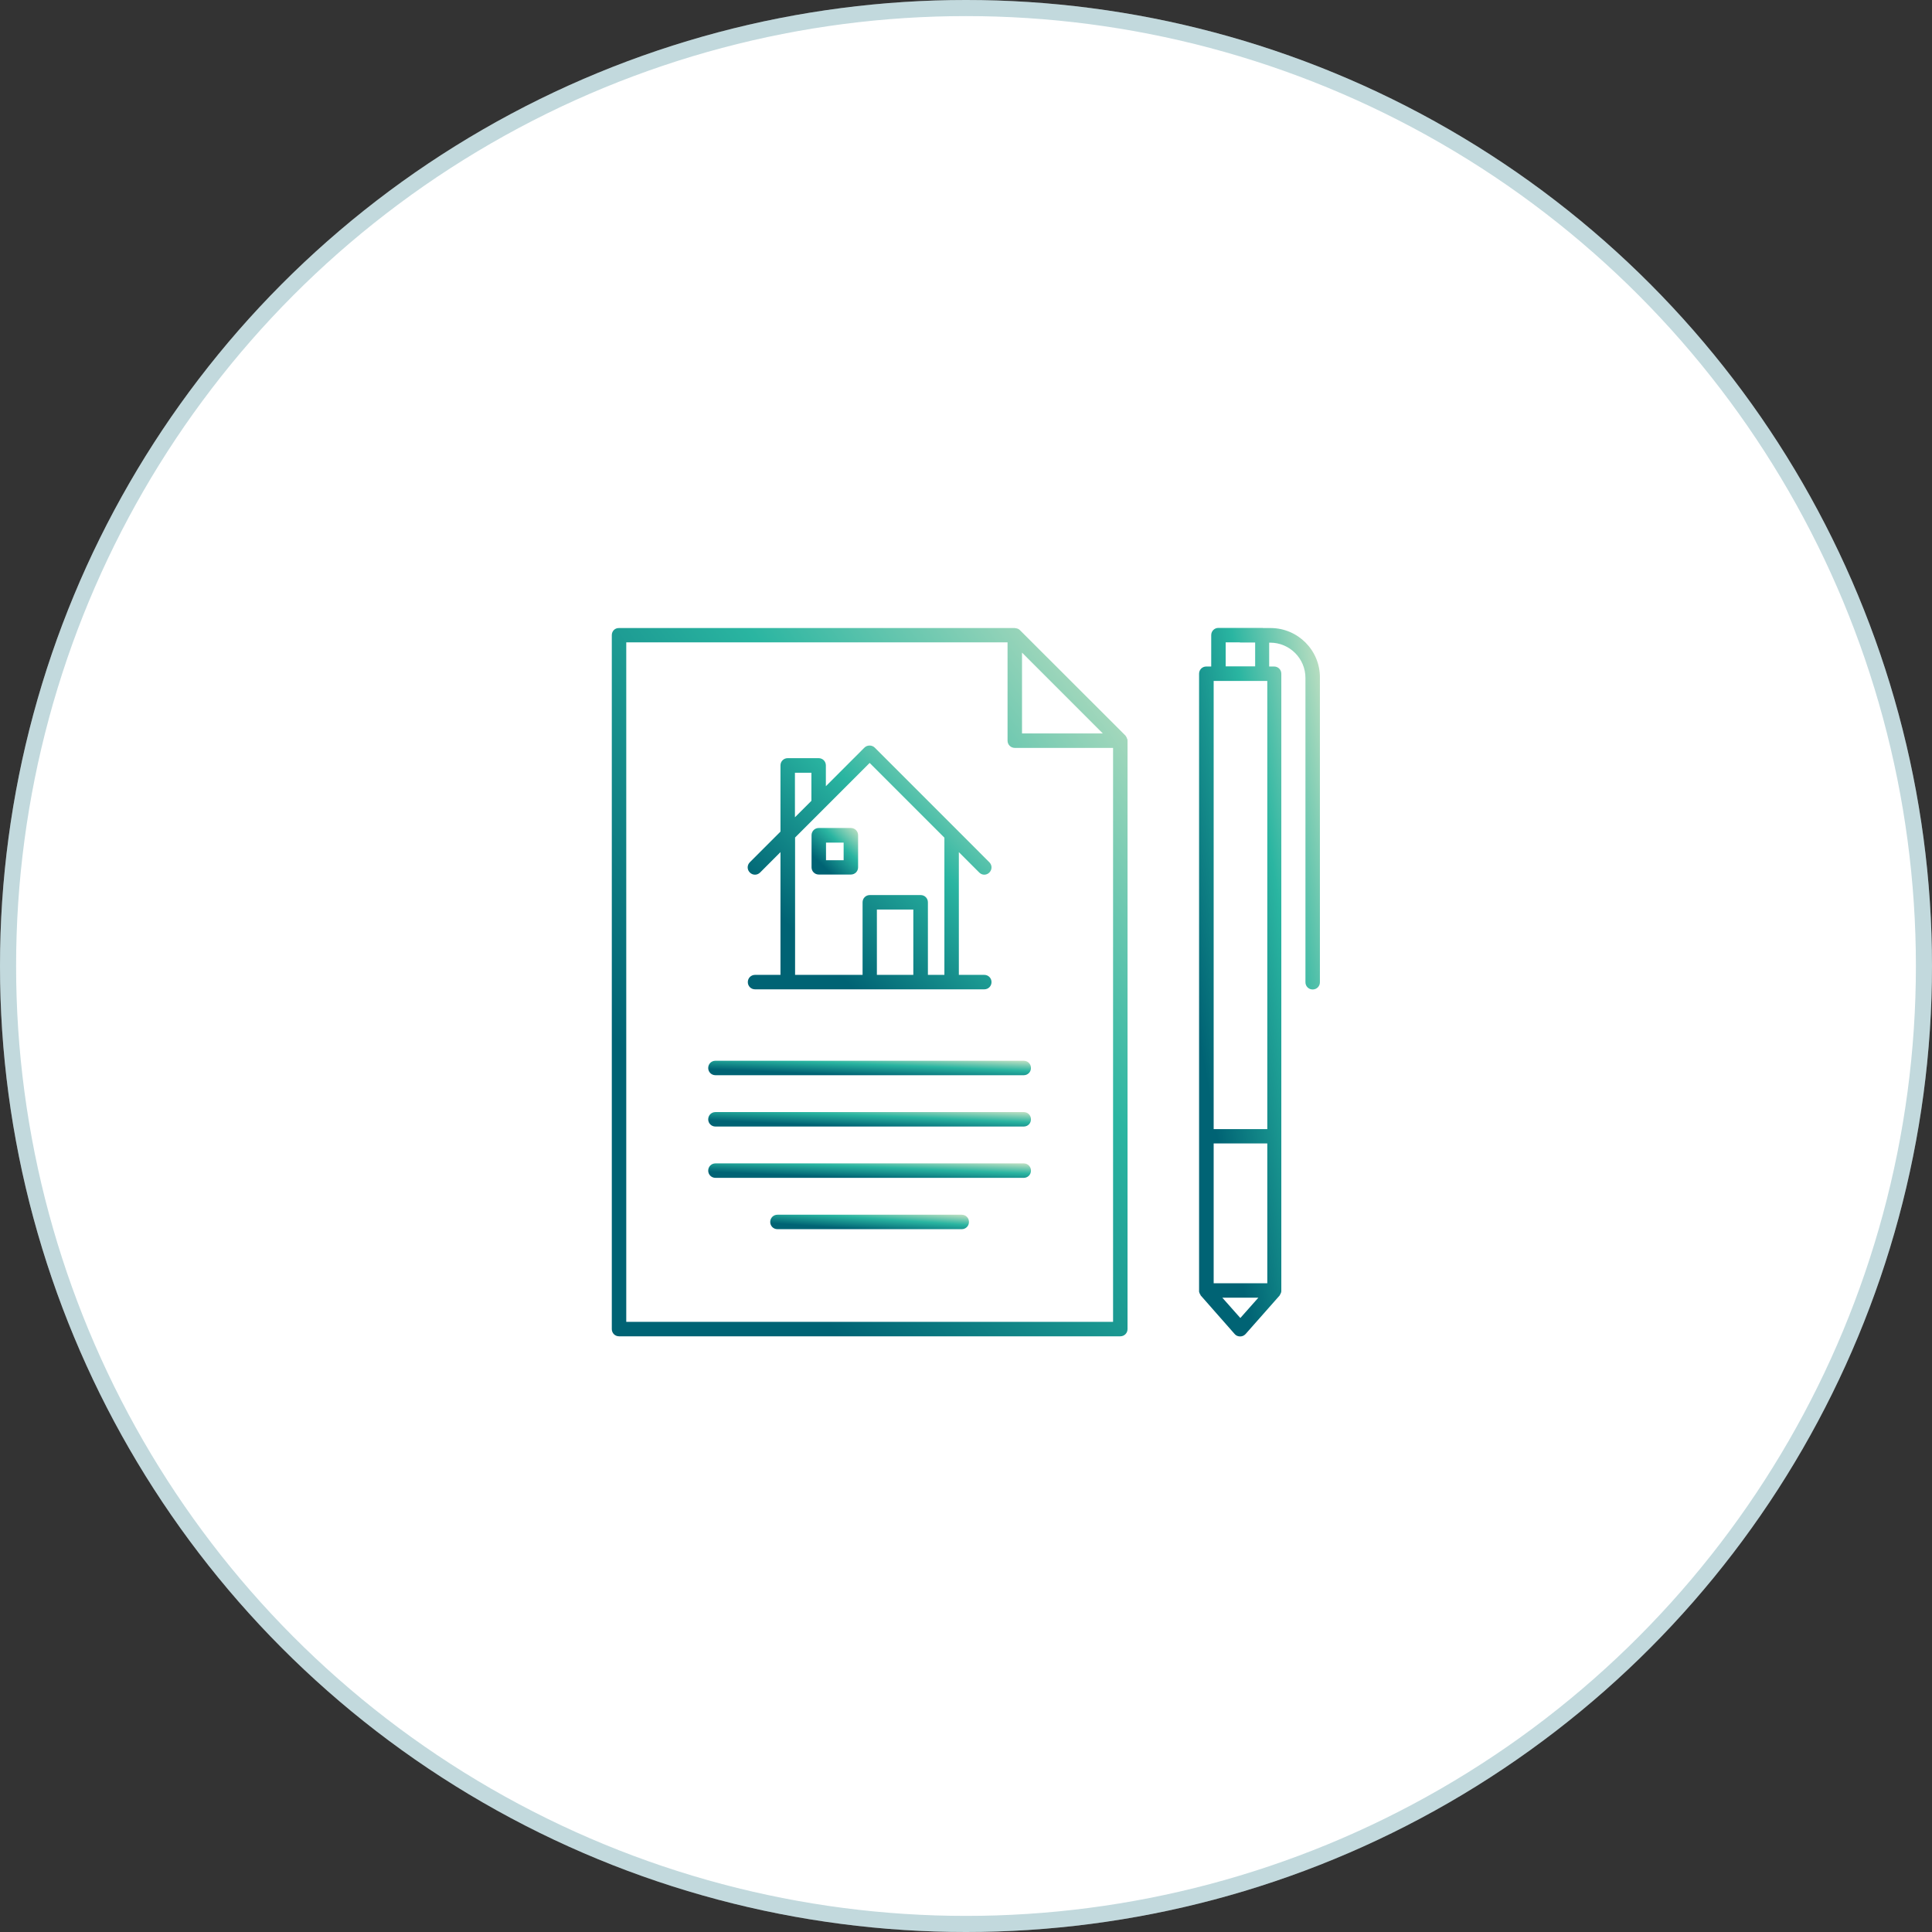
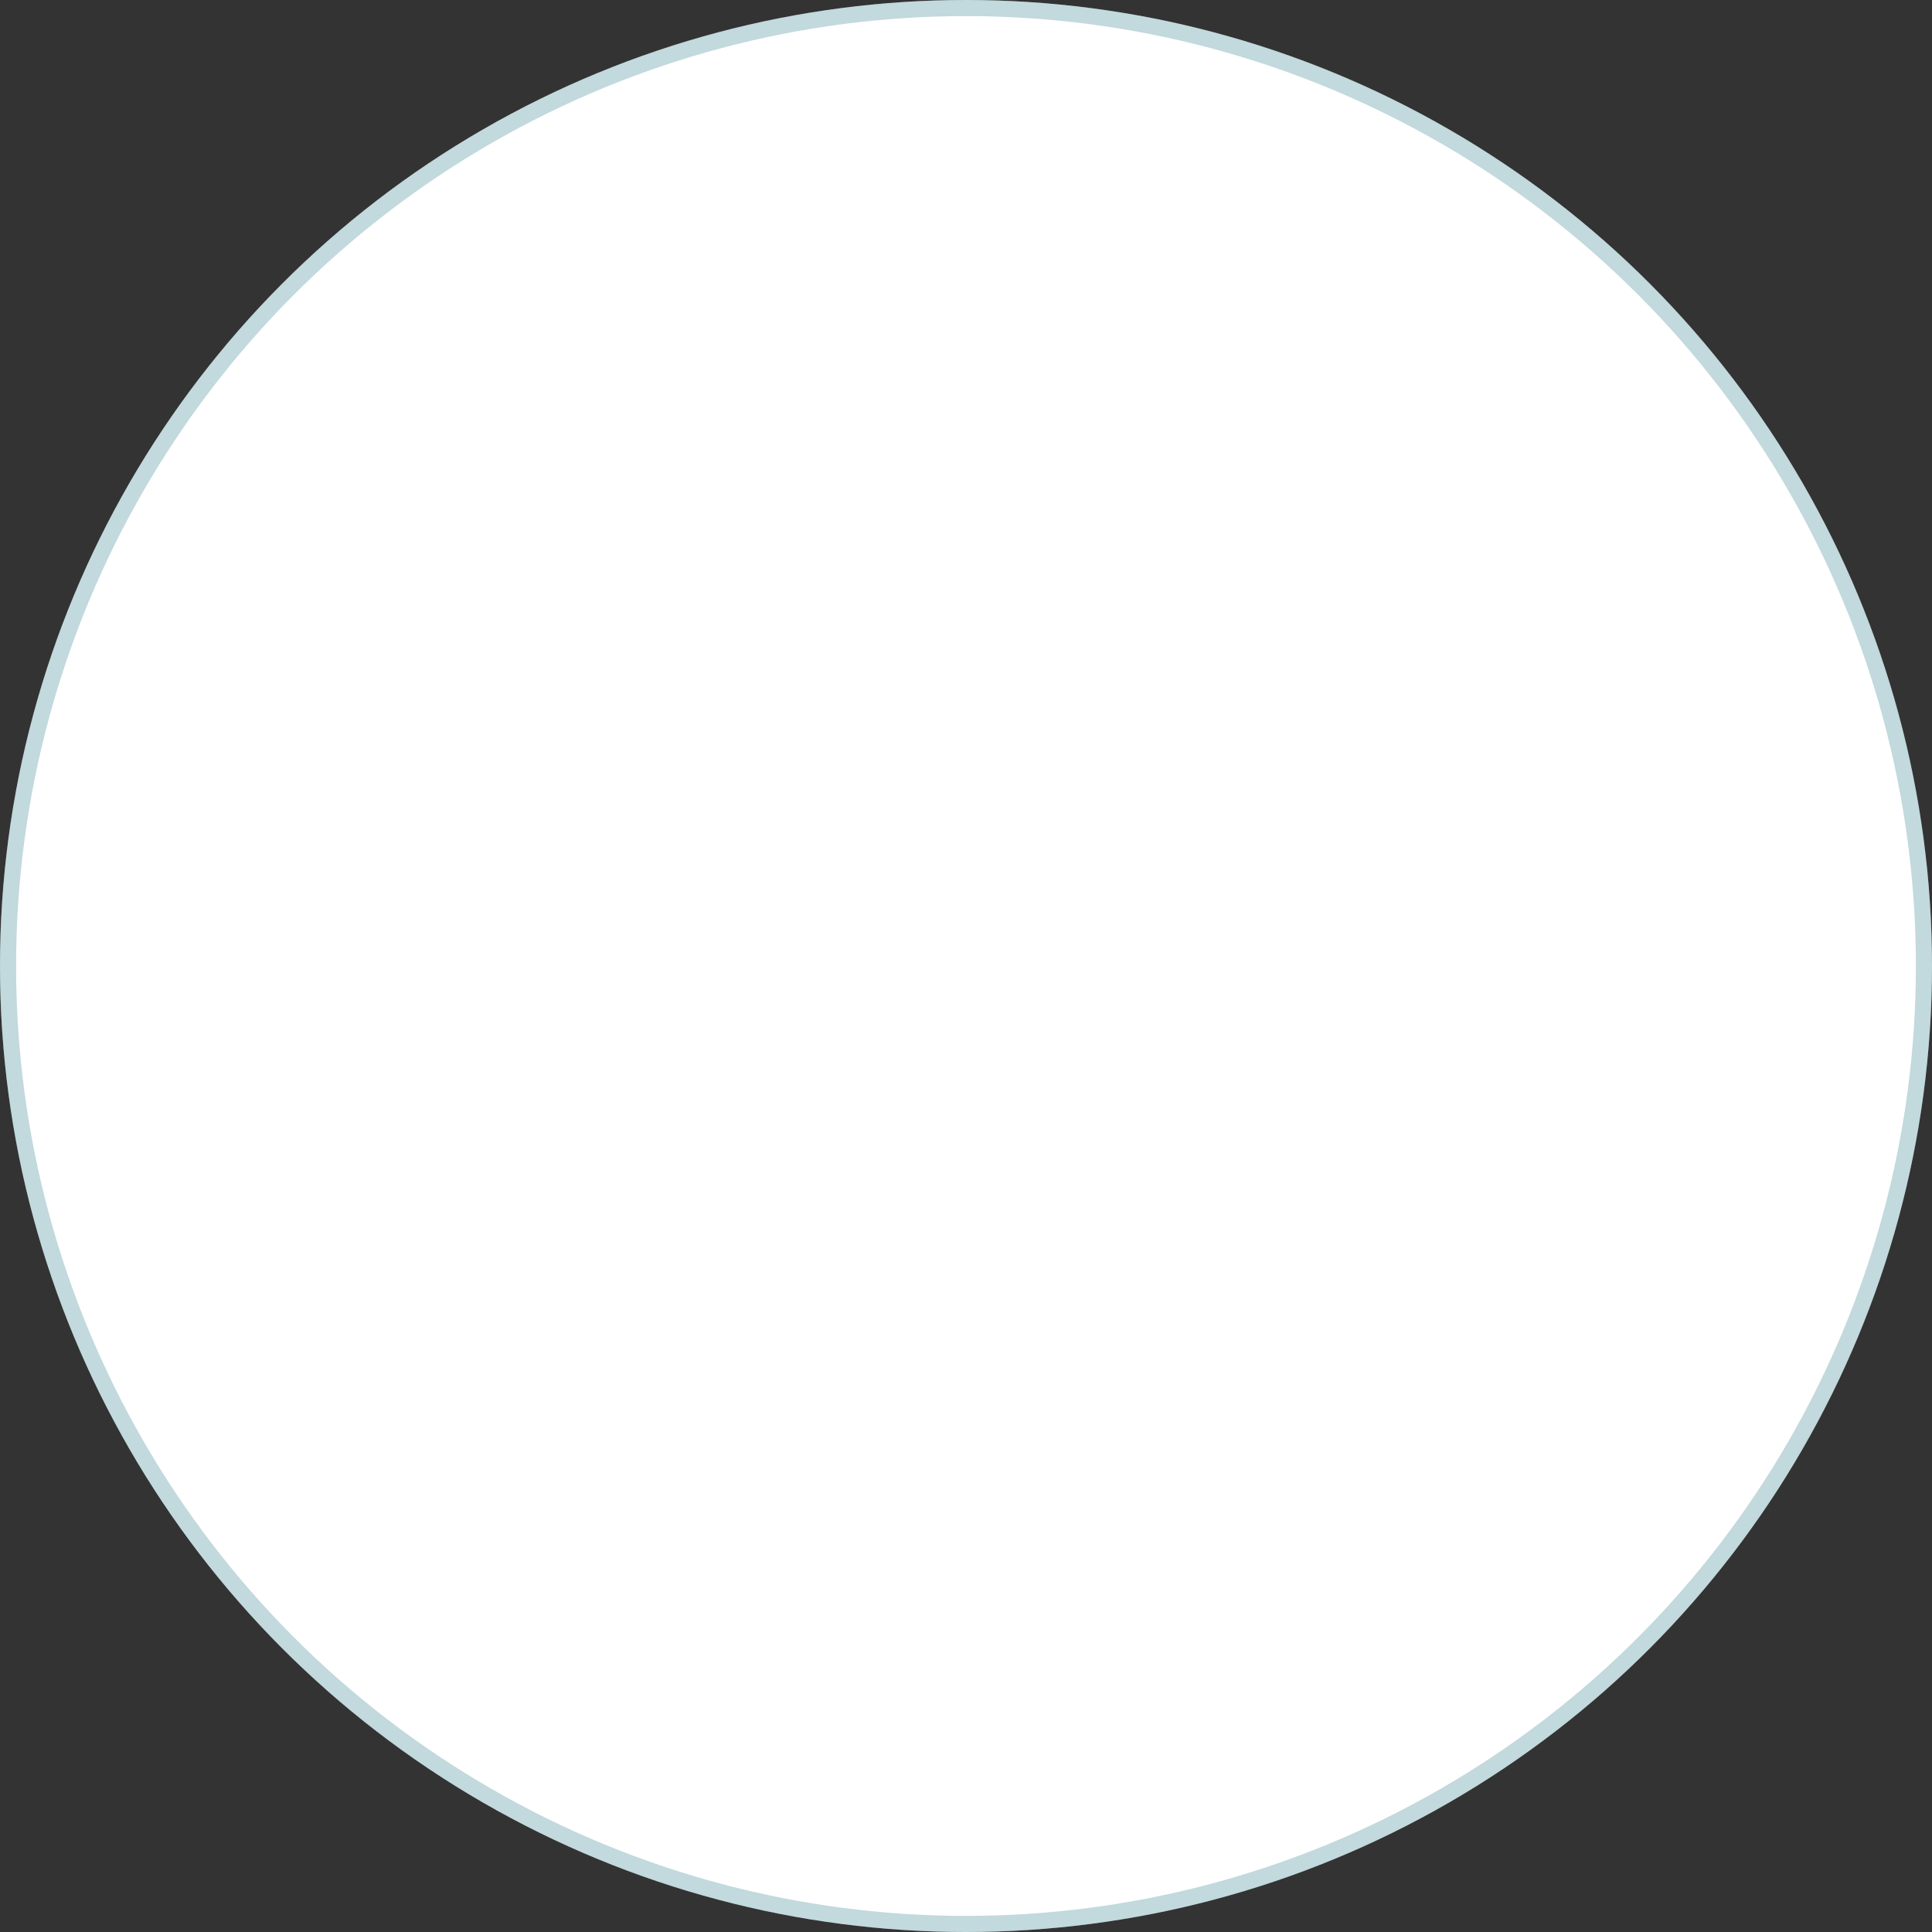
<svg xmlns="http://www.w3.org/2000/svg" width="120" height="120" viewBox="0 0 120 120" fill="none">
  <rect x="0" y="0" width="120" height="120" fill="#333333" stroke="none" />
  <circle cx="60" cy="60" r="60" fill="white" />
  <circle cx="60" cy="60" r="59.5" stroke="#006374" stroke-opacity="0.24" />
  <g clip-path="url(#clip0_88_5638)">
-     <path d="M46.897 60.551C46.646 60.551 46.448 60.749 46.448 61C46.448 61.251 46.646 61.449 46.897 61.449H61.136C61.387 61.449 61.585 61.251 61.585 61C61.585 60.749 61.387 60.551 61.136 60.551H59.556V52.927L60.822 54.194C60.911 54.283 61.028 54.328 61.136 54.328C61.243 54.328 61.369 54.283 61.45 54.194C61.63 54.014 61.63 53.736 61.45 53.556L59.421 51.526L54.331 46.435C54.16 46.264 53.864 46.264 53.693 46.435L51.296 48.833V47.54C51.296 47.288 51.099 47.091 50.847 47.091H48.926C48.675 47.091 48.477 47.288 48.477 47.54V51.652L46.574 53.556C46.394 53.736 46.394 54.014 46.574 54.194C46.753 54.373 47.032 54.373 47.211 54.194L48.477 52.927V60.551H46.897ZM56.728 60.551H54.465V56.492H56.728V60.551ZM49.375 47.998H50.398V49.74L49.375 50.763V47.998ZM49.375 52.029L54.016 47.387L58.658 52.029V60.551H57.634V56.043C57.634 55.792 57.437 55.594 57.185 55.594H54.025C53.774 55.594 53.576 55.792 53.576 56.043V60.551H49.384V52.029H49.375Z" fill="url(#paint0_linear_88_5638)" />
-     <path d="M52.849 51.428H50.856C50.605 51.428 50.407 51.625 50.407 51.877V53.87C50.407 54.122 50.605 54.319 50.856 54.319H52.849C53.101 54.319 53.298 54.122 53.298 53.87V51.877C53.298 51.625 53.101 51.428 52.849 51.428ZM52.4 53.43H51.305V52.335H52.4V53.43Z" fill="url(#paint1_linear_88_5638)" />
    <path d="M70.006 45.887C69.988 45.816 69.952 45.744 69.898 45.681L63.344 39.135C63.29 39.081 63.218 39.045 63.138 39.027C63.12 39.027 63.102 39.027 63.084 39.018C63.066 39.018 63.048 39.009 63.021 39.009H38.449C38.197 39 38 39.197 38 39.449V82.551C38 82.802 38.197 83 38.449 83H69.584C69.835 83 70.033 82.802 70.033 82.551V46.004C70.033 46.004 70.033 45.968 70.024 45.941C70.024 45.923 70.024 45.905 70.015 45.887H70.006ZM63.479 40.535L67.025 44.082L68.497 45.555H63.479V40.535ZM69.135 82.102H38.898V39.898H62.581V46.004C62.581 46.255 62.779 46.453 63.03 46.453H69.135V82.102Z" fill="url(#paint2_linear_88_5638)" />
    <path d="M43.988 66.334C43.988 66.585 44.186 66.783 44.437 66.783H63.587C63.838 66.783 64.035 66.585 64.035 66.334C64.035 66.082 63.838 65.885 63.587 65.885H44.437C44.186 65.885 43.988 66.082 43.988 66.334Z" fill="url(#paint3_linear_88_5638)" />
-     <path d="M63.596 69.073H44.437C44.186 69.073 43.988 69.27 43.988 69.522C43.988 69.773 44.186 69.971 44.437 69.971H63.587C63.838 69.971 64.035 69.773 64.035 69.522C64.035 69.27 63.838 69.073 63.587 69.073H63.596Z" fill="url(#paint4_linear_88_5638)" />
    <path d="M63.596 72.26H44.437C44.186 72.26 43.988 72.458 43.988 72.709C43.988 72.961 44.186 73.158 44.437 73.158H63.587C63.838 73.158 64.035 72.961 64.035 72.709C64.035 72.458 63.838 72.26 63.587 72.26H63.596Z" fill="url(#paint5_linear_88_5638)" />
    <path d="M59.735 75.448H48.288C48.037 75.448 47.84 75.646 47.84 75.897C47.84 76.149 48.037 76.346 48.288 76.346H59.735C59.986 76.346 60.184 76.149 60.184 75.897C60.184 75.646 59.986 75.448 59.735 75.448Z" fill="url(#paint6_linear_88_5638)" />
-     <path d="M78.921 39.009H78.472C78.472 39.009 78.427 39 78.409 39H75.68C75.428 39 75.231 39.198 75.231 39.449V41.398H74.926C74.674 41.398 74.477 41.595 74.477 41.846V80.162C74.477 80.162 74.477 80.189 74.477 80.207C74.477 80.225 74.477 80.243 74.486 80.261C74.504 80.324 74.531 80.387 74.567 80.432C74.567 80.432 74.567 80.45 74.575 80.459L76.685 82.856C76.766 82.955 76.892 83.009 77.026 83.009C77.161 83.009 77.278 82.955 77.368 82.856L79.486 80.459C79.486 80.459 79.486 80.441 79.495 80.432C79.531 80.378 79.558 80.324 79.576 80.261C79.576 80.243 79.585 80.225 79.585 80.198C79.585 80.18 79.585 80.171 79.585 80.153V41.846C79.585 41.595 79.388 41.398 79.136 41.398H78.831V39.916H78.894C80.097 39.916 81.084 40.895 81.084 42.107V61.009C81.084 61.26 81.282 61.458 81.533 61.458C81.785 61.458 81.982 61.26 81.982 61.009V42.098C82 40.401 80.618 39.009 78.921 39.009ZM76.129 39.898H76.981C76.981 39.898 77.026 39.907 77.044 39.907H77.96V41.389H76.129V39.889V39.898ZM77.044 81.869L75.922 80.603H78.158L77.035 81.869H77.044ZM78.714 79.704H75.383V71.021H78.714V79.704ZM78.714 70.132H75.383V42.295H78.714V70.132Z" fill="url(#paint7_linear_88_5638)" />
  </g>
  <defs>
    <linearGradient id="paint0_linear_88_5638" x1="45.395" y1="62.537" x2="61.146" y2="46.297" gradientUnits="userSpaceOnUse">
      <stop offset="0.27" stop-color="#006374" />
      <stop offset="0.67" stop-color="#2AB5A1" />
      <stop offset="1" stop-color="#BEDFC2" />
    </linearGradient>
    <linearGradient id="paint1_linear_88_5638" x1="50.208" y1="54.527" x2="53.216" y2="51.427" gradientUnits="userSpaceOnUse">
      <stop offset="0.27" stop-color="#006374" />
      <stop offset="0.67" stop-color="#2AB5A1" />
      <stop offset="1" stop-color="#BEDFC2" />
    </linearGradient>
    <linearGradient id="paint2_linear_88_5638" x1="35.791" y1="86.162" x2="79.752" y2="53.165" gradientUnits="userSpaceOnUse">
      <stop offset="0.27" stop-color="#006374" />
      <stop offset="0.67" stop-color="#2AB5A1" />
      <stop offset="1" stop-color="#BEDFC2" />
    </linearGradient>
    <linearGradient id="paint3_linear_88_5638" x1="42.606" y1="66.847" x2="42.687" y2="64.982" gradientUnits="userSpaceOnUse">
      <stop offset="0.27" stop-color="#006374" />
      <stop offset="0.67" stop-color="#2AB5A1" />
      <stop offset="1" stop-color="#BEDFC2" />
    </linearGradient>
    <linearGradient id="paint4_linear_88_5638" x1="42.606" y1="70.035" x2="42.687" y2="68.17" gradientUnits="userSpaceOnUse">
      <stop offset="0.27" stop-color="#006374" />
      <stop offset="0.67" stop-color="#2AB5A1" />
      <stop offset="1" stop-color="#BEDFC2" />
    </linearGradient>
    <linearGradient id="paint5_linear_88_5638" x1="42.606" y1="73.223" x2="42.687" y2="71.357" gradientUnits="userSpaceOnUse">
      <stop offset="0.27" stop-color="#006374" />
      <stop offset="0.67" stop-color="#2AB5A1" />
      <stop offset="1" stop-color="#BEDFC2" />
    </linearGradient>
    <linearGradient id="paint6_linear_88_5638" x1="46.988" y1="76.411" x2="47.12" y2="74.551" gradientUnits="userSpaceOnUse">
      <stop offset="0.27" stop-color="#006374" />
      <stop offset="0.67" stop-color="#2AB5A1" />
      <stop offset="1" stop-color="#BEDFC2" />
    </linearGradient>
    <linearGradient id="paint7_linear_88_5638" x1="73.959" y1="86.172" x2="89.58" y2="83.426" gradientUnits="userSpaceOnUse">
      <stop offset="0.27" stop-color="#006374" />
      <stop offset="0.67" stop-color="#2AB5A1" />
      <stop offset="1" stop-color="#BEDFC2" />
    </linearGradient>
    <clipPath id="clip0_88_5638">
-       <rect width="44" height="44" fill="white" transform="translate(38 39)" />
-     </clipPath>
+       </clipPath>
  </defs>
</svg>